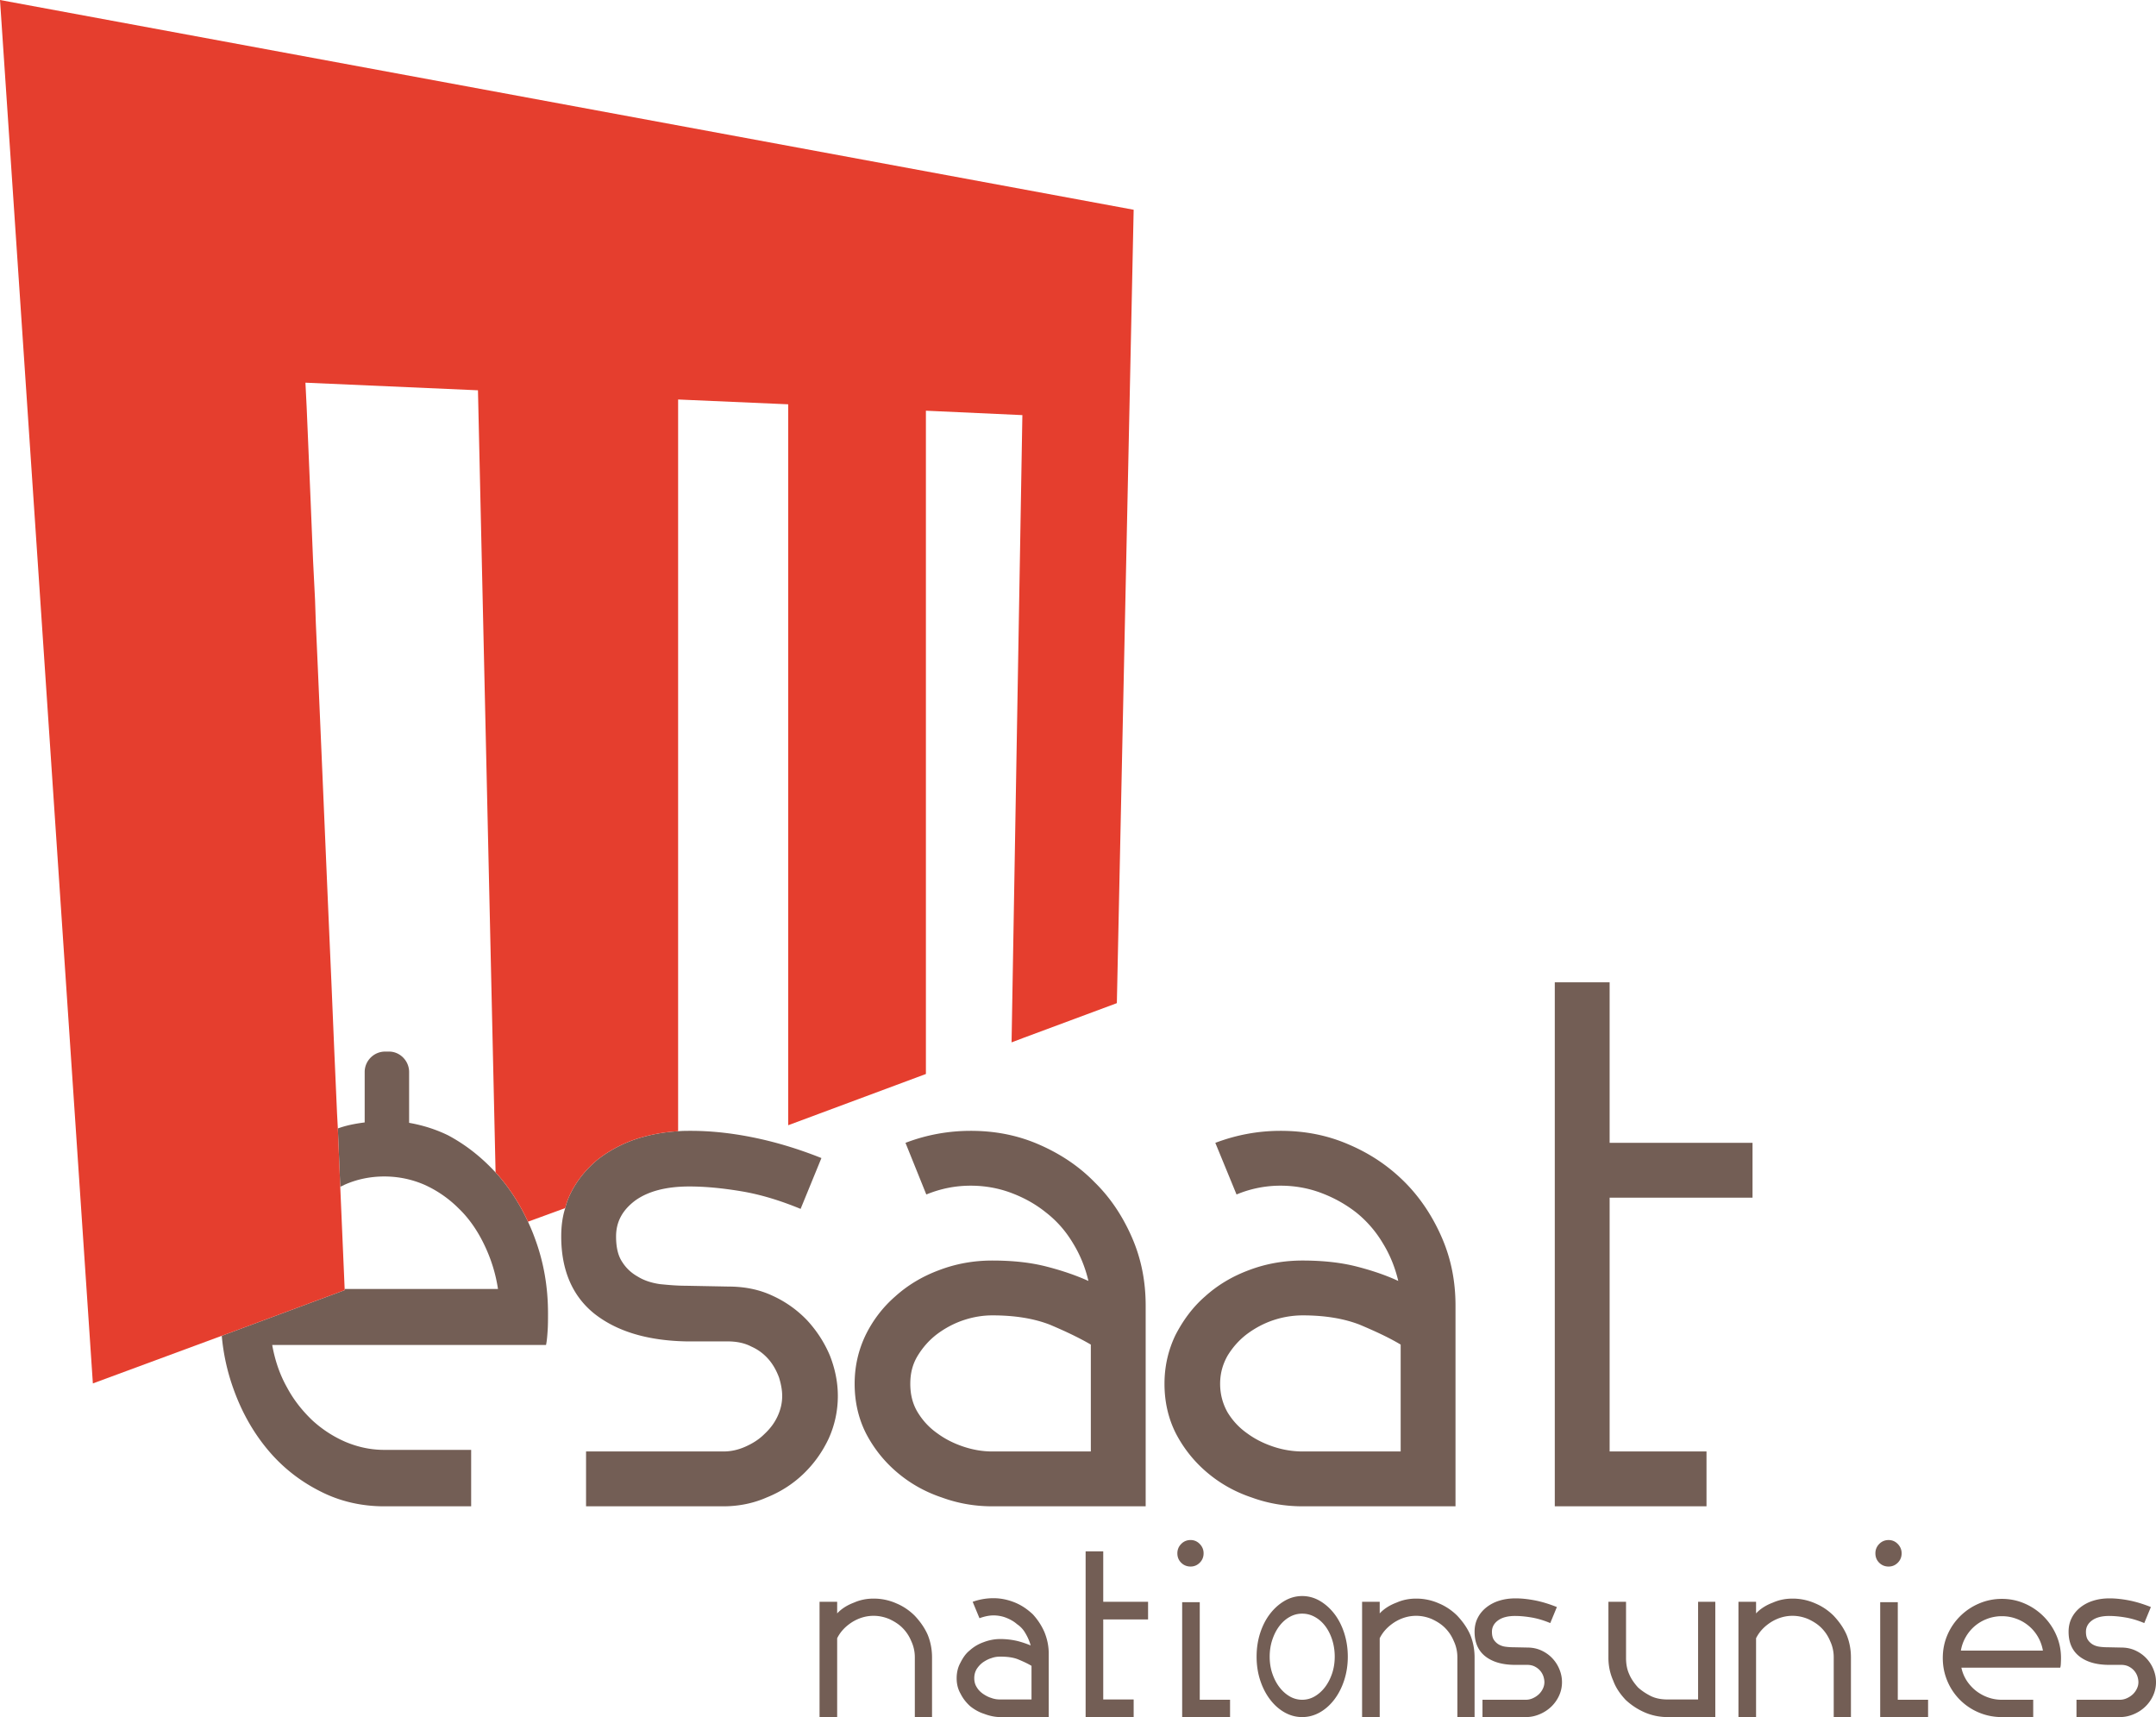
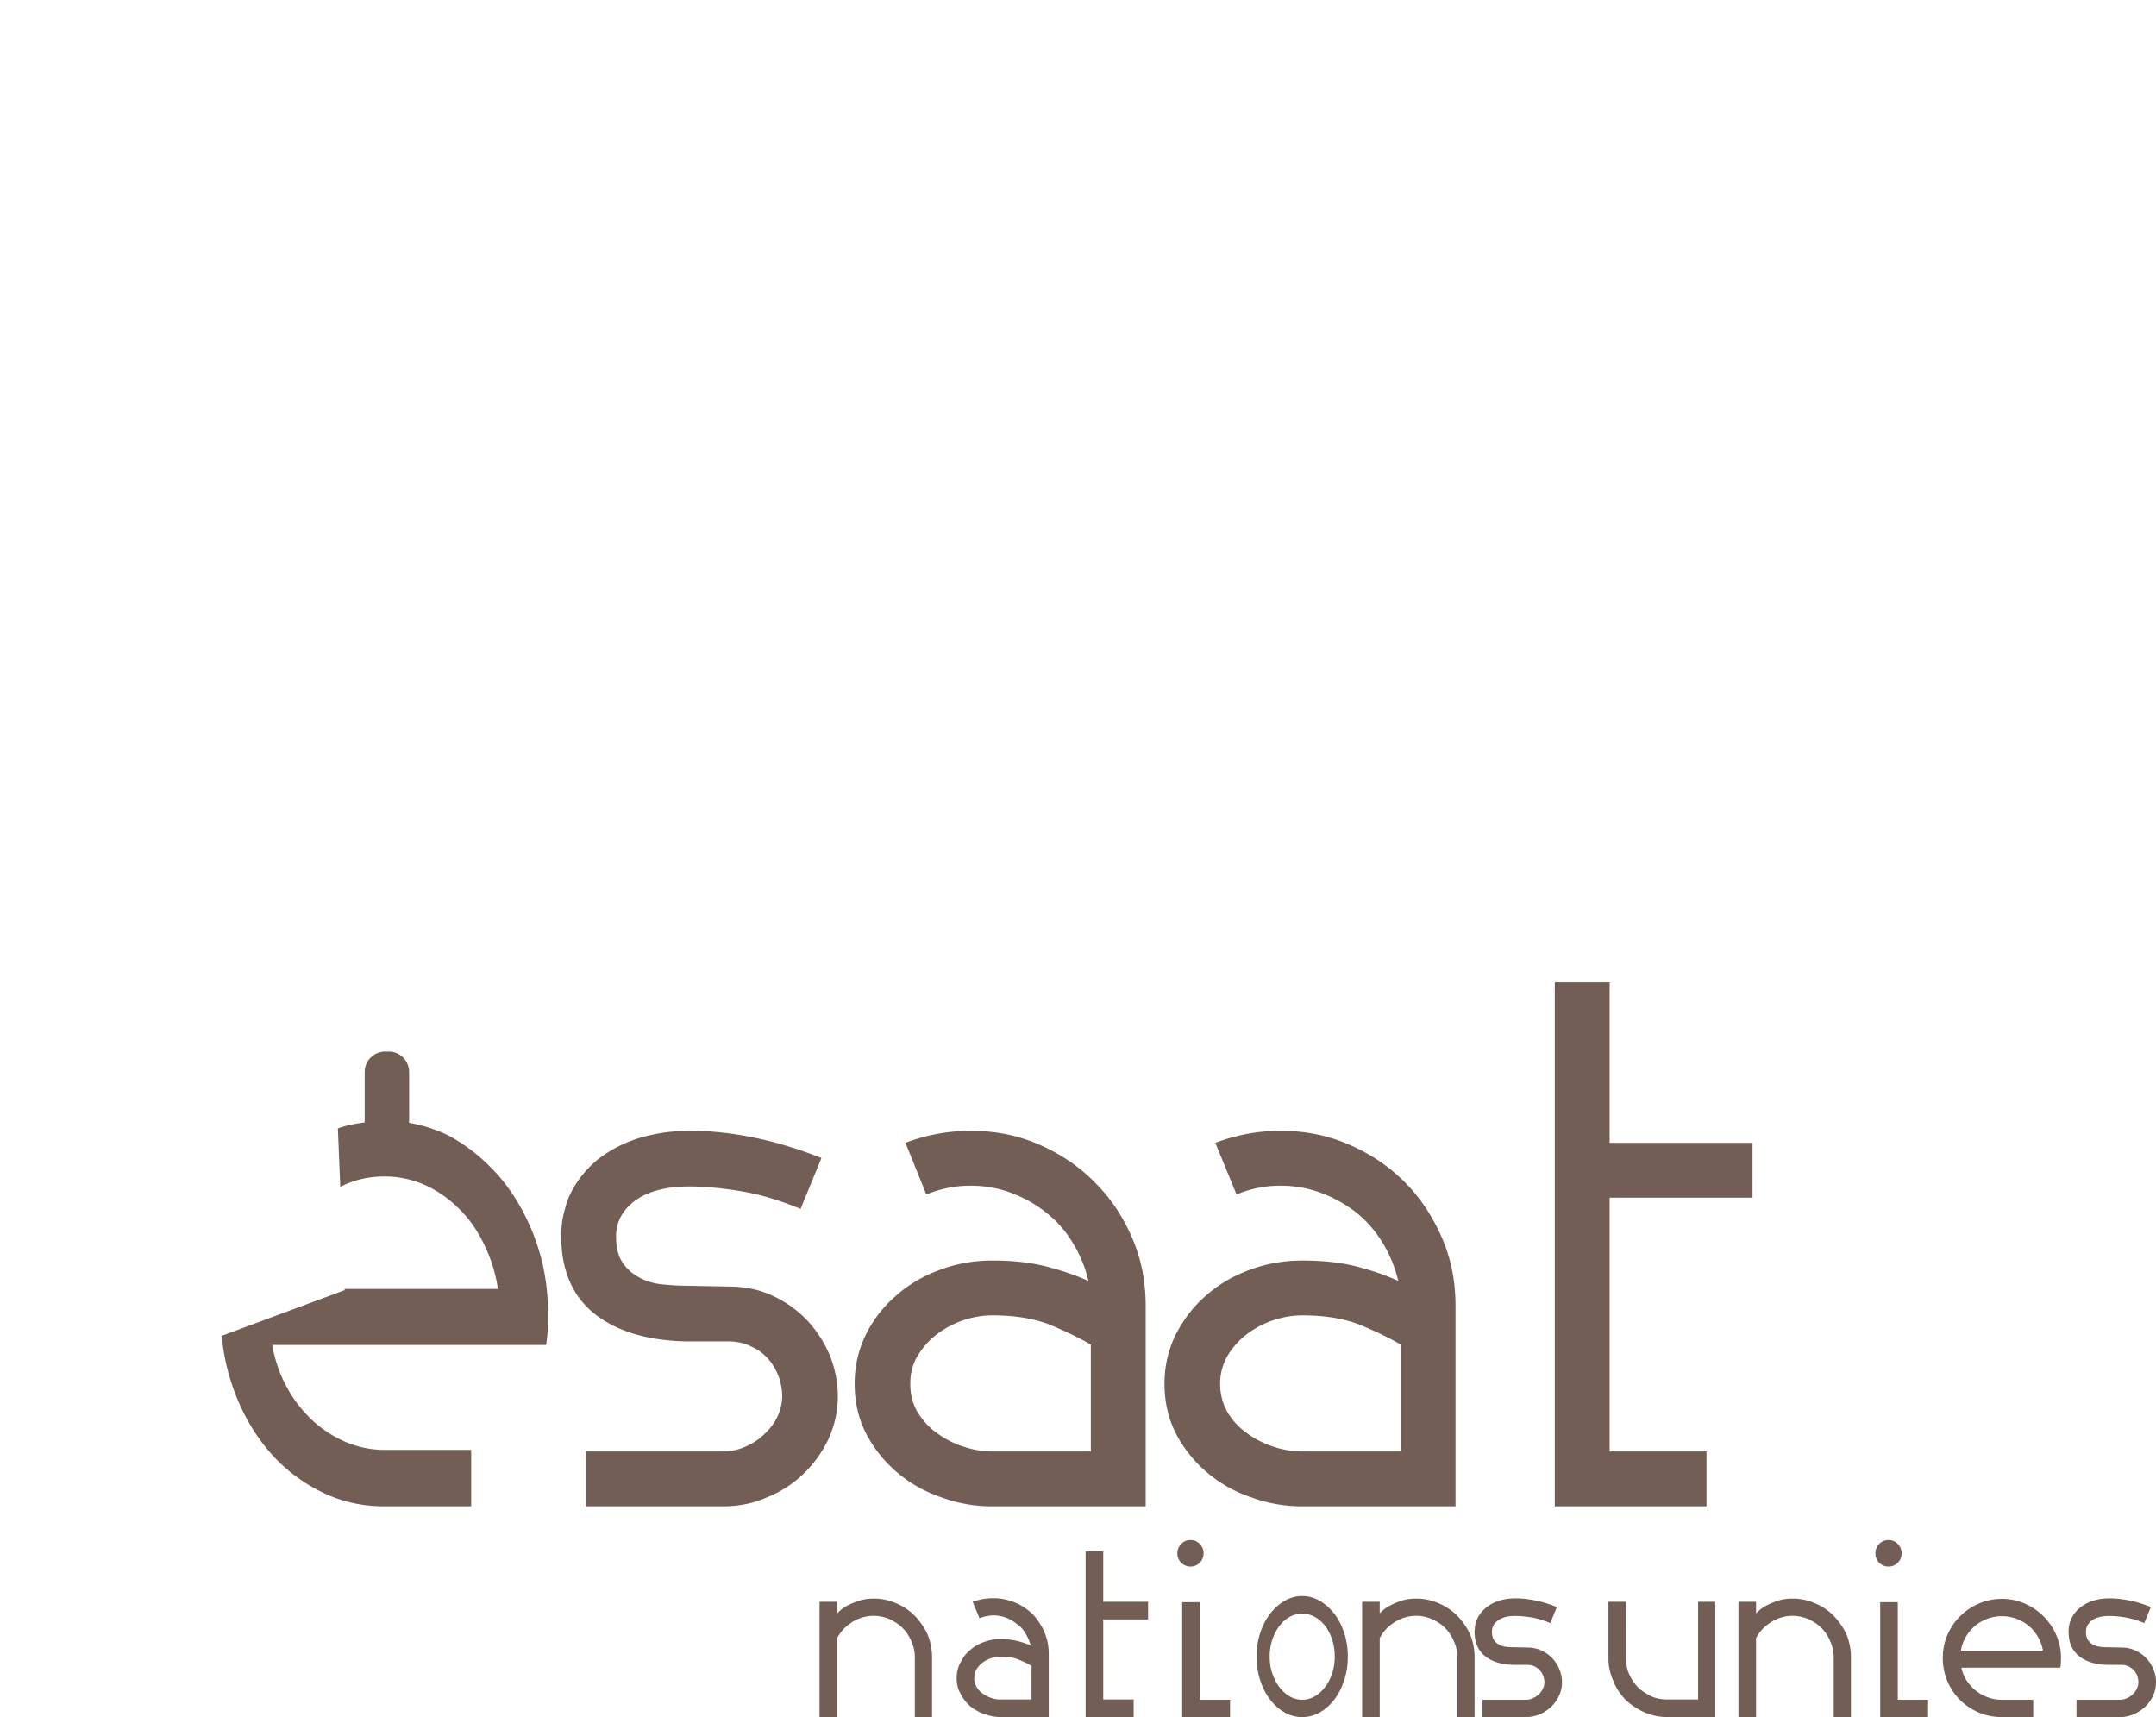
<svg xmlns="http://www.w3.org/2000/svg" viewBox="0 0 600 477.864">
  <path d="M233.165 388.46c0-3.789-.78-7.576-2.229-11.253-1.559-3.676-3.675-6.907-6.35-9.803a31.154 31.154 0 0 0-9.58-6.795c-3.787-1.783-7.91-2.563-12.366-2.563l-11.697-.223c-2.562 0-5.013-.223-7.241-.446-2.34-.333-4.456-1.002-6.239-2.116-1.782-1.002-3.23-2.34-4.344-4.122-1.114-1.67-1.671-4.01-1.671-7.018 0-4.122 1.782-7.353 5.347-10.026 3.565-2.562 8.578-3.9 15.04-3.9 4.344 0 9.134.446 14.482 1.338 5.347.89 10.806 2.562 16.487 4.9l5.793-14.147c-6.684-2.673-13.145-4.568-19.273-5.793-6.127-1.225-11.808-1.782-17.044-1.782-1.225 0-2.451 0-3.565.111-3.899.223-7.464.891-10.805 1.894a36.127 36.127 0 0 0-11.475 5.904c-3.23 2.674-5.793 5.793-7.575 9.358-.669 1.337-1.226 2.785-1.56 4.233-.78 2.451-1.114 5.014-1.114 7.91 0 9.358 3.119 16.6 9.246 21.5 6.238 4.902 14.705 7.464 25.511 7.688h11.474c2.563 0 4.79.445 6.685 1.447 2.005.892 3.565 2.117 4.902 3.677 1.225 1.448 2.116 3.12 2.785 4.901.557 1.783.89 3.565.89 5.125 0 2.005-.445 3.899-1.336 5.792-.891 1.895-2.117 3.454-3.676 4.902-1.448 1.448-3.231 2.563-5.236 3.454s-4.01 1.337-6.127 1.337h-38.211v15.262h38.21c4.123 0 8.244-.78 12.032-2.451 3.9-1.56 7.353-3.787 10.25-6.572 2.896-2.785 5.235-6.017 7.018-9.804 1.67-3.676 2.562-7.687 2.562-11.92zm85.668 30.746v-55.812c0-6.796-1.225-13.035-3.787-18.939-2.563-5.905-6.017-11.14-10.472-15.485-4.345-4.456-9.581-7.91-15.485-10.472-5.905-2.562-12.144-3.787-18.939-3.787-6.238 0-12.365 1.114-18.159 3.342l5.794 14.37c4.121-1.67 8.132-2.45 12.365-2.45 3.899 0 7.687.668 11.252 2.005 3.565 1.337 6.795 3.119 9.692 5.459 3.008 2.34 5.458 5.124 7.464 8.466 2.005 3.23 3.453 6.796 4.344 10.584-3.453-1.56-7.352-2.897-11.697-4.011-4.345-1.114-9.246-1.67-15.04-1.67-5.235 0-10.137.89-14.815 2.673-4.79 1.782-8.802 4.233-12.255 7.352-3.453 3.008-6.239 6.684-8.244 10.806-2.005 4.234-3.008 8.69-3.008 13.48 0 5.124 1.115 9.803 3.231 13.925 2.229 4.233 5.124 7.798 8.69 10.806s7.686 5.347 12.365 6.907c4.568 1.671 9.246 2.451 14.037 2.451h42.667zm-57.93-20.275c-2.227-1.56-4.01-3.454-5.458-5.793-1.448-2.34-2.117-5.013-2.117-8.02 0-3.009.669-5.571 2.117-7.91 1.448-2.34 3.231-4.346 5.459-6.016 2.116-1.56 4.567-2.897 7.24-3.788 2.675-.892 5.348-1.337 8.022-1.337 6.35 0 11.586.892 15.93 2.562 4.233 1.783 8.021 3.565 11.475 5.57v29.745h-27.405c-2.674 0-5.347-.446-8.021-1.337-2.674-.891-5.125-2.117-7.241-3.676zm144.155 20.275v-55.812c0-6.796-1.225-13.035-3.787-18.939-2.563-5.905-6.017-11.14-10.36-15.485-4.457-4.456-9.582-7.91-15.597-10.472-5.905-2.562-12.143-3.787-18.939-3.787-6.238 0-12.254 1.114-18.158 3.342l5.904 14.37a31.663 31.663 0 0 1 12.254-2.45c3.9 0 7.687.668 11.252 2.005 3.565 1.337 6.795 3.119 9.803 5.459a31.756 31.756 0 0 1 7.353 8.466c2.005 3.23 3.453 6.796 4.344 10.584-3.341-1.56-7.24-2.897-11.585-4.011-4.345-1.114-9.358-1.67-15.04-1.67-5.235 0-10.249.89-14.927 2.673-4.79 1.782-8.802 4.233-12.255 7.352-3.453 3.008-6.127 6.684-8.244 10.806-2.005 4.234-3.007 8.69-3.007 13.48 0 5.124 1.114 9.803 3.23 13.925a35.773 35.773 0 0 0 8.69 10.806c3.564 3.008 7.686 5.347 12.366 6.907 4.567 1.671 9.357 2.451 14.147 2.451h42.556zm-57.93-20.275c-2.227-1.56-4.01-3.454-5.458-5.793-1.337-2.34-2.117-5.013-2.117-8.02 0-3.009.78-5.571 2.117-7.91 1.448-2.34 3.231-4.346 5.459-6.016 2.116-1.56 4.568-2.897 7.241-3.788a25.898 25.898 0 0 1 8.132-1.337c6.239 0 11.475.892 15.82 2.562 4.233 1.783 8.132 3.565 11.474 5.57v29.745h-27.294a25.9 25.9 0 0 1-8.132-1.337c-2.673-.891-5.125-2.117-7.241-3.676zm127.78 5.013h-26.96v-70.63h39.77v-15.261h-39.77V273.38h-15.262v145.826h42.221v-15.262zm-220.32 45.735c-1.448-1.448-3.23-2.673-5.123-3.453a15.459 15.459 0 0 0-6.35-1.337c-1.895 0-3.677.334-5.46 1.114-1.782.668-3.453 1.671-4.678 3.008v-3.231h-4.902v32.084h4.902v-21.946c.891-1.783 2.228-3.23 4.121-4.457 1.783-1.113 3.788-1.782 6.017-1.782 1.56 0 3.007.334 4.344.892 1.448.668 2.674 1.448 3.676 2.45a11.18 11.18 0 0 1 2.451 3.677 10.534 10.534 0 0 1 1.003 4.567v16.599h4.79v-16.6c0-2.338-.446-4.455-1.225-6.35-.892-2.004-2.117-3.675-3.565-5.235zm32.81-.445c-1.448-1.338-3.008-2.451-4.902-3.231-1.894-.78-3.9-1.226-6.016-1.226-2.005 0-3.899.334-5.792 1.003l1.893 4.568c1.226-.446 2.562-.78 3.9-.78 1.225 0 2.45.223 3.564.668 1.115.445 2.117 1.003 3.008 1.783a7.347 7.347 0 0 1 2.34 2.562c.668 1.114 1.114 2.228 1.447 3.342-1.113-.445-2.339-.892-3.675-1.225a20.93 20.93 0 0 0-4.79-.557c-1.672 0-3.232.334-4.68.89a11.385 11.385 0 0 0-3.899 2.34c-1.113.892-1.893 2.117-2.562 3.454-.668 1.225-1.003 2.673-1.003 4.233 0 1.56.335 3.008 1.114 4.345.67 1.337 1.56 2.45 2.674 3.453 1.114.89 2.45 1.67 3.9 2.117 1.447.557 3.007.89 4.455.89h13.48v-17.712c0-2.117-.446-4.122-1.226-6.016a17.816 17.816 0 0 0-3.23-4.901zm-.335 23.728h-8.689c-.89 0-1.67-.111-2.562-.445-.78-.224-1.56-.669-2.228-1.114-.78-.558-1.337-1.115-1.783-1.895-.445-.668-.668-1.559-.668-2.45 0-1.003.223-1.783.668-2.562.446-.669 1.003-1.337 1.783-1.894.669-.446 1.448-.891 2.228-1.114.891-.335 1.671-.446 2.562-.446 2.006 0 3.676.223 5.013.78 1.337.557 2.563 1.114 3.676 1.782v9.358zm19.961-41.218h-4.902v46.12h13.369v-4.902h-8.467v-22.28h12.477v-4.902h-12.477v-14.036zm26.86 14.146h-4.895v31.974h13.326v-4.82h-8.43V445.89zm.002-10.988c.707-.707 1.066-1.578 1.066-2.622 0-.99-.359-1.86-1.066-2.59-.707-.728-1.556-1.098-2.557-1.098-1.033 0-1.914.37-2.621 1.099s-1.056 1.6-1.056 2.59c0 1.043.348 1.914 1.056 2.62.707.708 1.588 1.067 2.621 1.067 1.001 0 1.85-.359 2.557-1.066zm37.476 14.252c-1.158-1.513-2.514-2.72-4.042-3.623-1.536-.892-3.18-1.35-4.93-1.35s-3.393.458-4.921 1.35c-1.537.903-2.884 2.11-4.043 3.623-1.166 1.512-2.07 3.296-2.736 5.341-.657 2.056-.986 4.243-.986 6.56 0 2.318.329 4.493.986 6.528.666 2.034 1.57 3.818 2.736 5.352 1.159 1.534 2.506 2.742 4.043 3.612 1.528.87 3.171 1.317 4.921 1.317s3.394-.446 4.93-1.317c1.528-.87 2.884-2.078 4.042-3.612 1.159-1.534 2.07-3.318 2.728-5.352.657-2.035.994-4.21.994-6.528 0-2.317-.337-4.504-.994-6.56-.657-2.045-1.57-3.83-2.728-5.341zm-.64 16.547c-.485 1.447-1.134 2.709-1.956 3.797-.822 1.087-1.775 1.947-2.867 2.589a6.906 6.906 0 0 1-7.017 0c-1.085-.642-2.038-1.502-2.86-2.59-.821-1.087-1.47-2.35-1.955-3.796-.485-1.436-.723-2.992-.723-4.646s.238-3.209.723-4.678c.485-1.457 1.134-2.741 1.956-3.83.821-1.087 1.774-1.936 2.859-2.545a6.982 6.982 0 0 1 3.508-.925c1.25 0 2.432.305 3.533.925 1.11.61 2.07 1.458 2.892 2.546.822 1.088 1.463 2.372 1.931 3.83.46 1.468.699 3.024.699 4.677s-.247 3.21-.723 4.646zm61.272-4.21c-.849-.903-1.871-1.621-3.046-2.165-1.186-.544-2.48-.816-3.906-.816l-3.688-.076c-.794 0-1.566-.044-2.295-.142a5.126 5.126 0 0 1-1.959-.63 4.209 4.209 0 0 1-1.381-1.317c-.348-.544-.522-1.284-.522-2.23 0-1.273.565-2.329 1.697-3.155 1.131-.827 2.72-1.24 4.754-1.24 1.36 0 2.894.14 4.57.424 1.674.282 3.415.805 5.21 1.555l1.839-4.46c-2.122-.849-4.156-1.469-6.093-1.85-1.936-.37-3.731-.565-5.385-.565-1.664 0-3.176.217-4.536.642a10.927 10.927 0 0 0-3.623 1.882c-1.034.826-1.839 1.806-2.404 2.937-.577 1.131-.86 2.415-.86 3.83 0 2.98.99 5.243 2.948 6.81 1.959 1.555 4.646 2.36 8.04 2.404h3.623c.805 0 1.512.152 2.121.457.62.316 1.12.707 1.523 1.175.403.468.697.99.892 1.556.185.565.283 1.11.283 1.632 0 .62-.141 1.218-.424 1.805a5.251 5.251 0 0 1-1.131 1.567 5.962 5.962 0 0 1-1.676 1.099 4.725 4.725 0 0 1-1.947.424h-12.054v4.82h12.054c1.327 0 2.6-.261 3.83-.784a10.454 10.454 0 0 0 3.23-2.089 10.065 10.065 0 0 0 2.198-3.078 8.91 8.91 0 0 0 .816-3.764c0-1.23-.24-2.416-.718-3.58a9.765 9.765 0 0 0-1.98-3.078zm40.574 11.47H464.1c-1.56 0-3.119-.221-4.567-.89-1.337-.668-2.562-1.448-3.677-2.451-1.002-1.114-1.893-2.34-2.45-3.676-.669-1.448-.892-3.008-.892-4.568V445.78h-4.901v15.596c0 2.228.446 4.345 1.336 6.35.78 2.117 2.005 3.788 3.454 5.347a18.588 18.588 0 0 0 5.236 3.454c2.005.891 4.233 1.337 6.46 1.337h13.258V445.78h-4.79v27.182zm96.133-23.133a16.825 16.825 0 0 0-5.211-3.546c-1.98-.87-4.113-1.317-6.375-1.317-2.274 0-4.407.446-6.42 1.317a16.72 16.72 0 0 0-5.243 3.546 16.367 16.367 0 0 0-3.514 5.211c-.848 1.98-1.273 4.113-1.273 6.375 0 2.274.425 4.406 1.273 6.419a16.273 16.273 0 0 0 8.758 8.758c2.012.848 4.145 1.273 6.419 1.273h8.714v-4.82h-8.714a11.38 11.38 0 0 1-3.906-.674 12.083 12.083 0 0 1-3.33-1.839 11.904 11.904 0 0 1-2.556-2.807 10.686 10.686 0 0 1-1.48-3.612h27.503c.098-.282.153-.674.174-1.175.022-.49.044-1 .044-1.523 0-2.262-.446-4.395-1.317-6.375a16.825 16.825 0 0 0-3.546-5.21zm-22.999 9.53c.229-1.37.697-2.643 1.382-3.83a11.512 11.512 0 0 1 2.546-3.045 11.62 11.62 0 0 1 3.438-1.98 11.445 11.445 0 0 1 4.047-.718c1.414 0 2.763.239 4.036.718a11.484 11.484 0 0 1 3.438 1.98 11.348 11.348 0 0 1 2.556 3.046 11.544 11.544 0 0 1 1.382 3.83h-22.825zm53.58 5.211a9.765 9.765 0 0 0-1.98-3.078c-.849-.903-1.871-1.621-3.046-2.165-1.186-.544-2.48-.816-3.906-.816l-3.688-.076c-.794 0-1.566-.044-2.295-.142a5.127 5.127 0 0 1-1.959-.63 4.21 4.21 0 0 1-1.381-1.317c-.348-.544-.522-1.284-.522-2.23 0-1.273.565-2.329 1.697-3.155 1.131-.827 2.72-1.24 4.754-1.24 1.36 0 2.894.14 4.57.424 1.675.282 3.415.805 5.21 1.555l1.839-4.46c-2.122-.849-4.156-1.469-6.092-1.85-1.937-.37-3.732-.565-5.386-.565-1.664 0-3.176.217-4.536.642a10.927 10.927 0 0 0-3.623 1.882c-1.033.826-1.839 1.806-2.404 2.937-.577 1.131-.86 2.415-.86 3.83 0 2.98.99 5.243 2.949 6.81 1.958 1.555 4.645 2.36 8.04 2.404h3.622c.805 0 1.512.152 2.121.457.62.316 1.121.707 1.523 1.175.403.468.697.99.893 1.556.184.565.282 1.11.282 1.632 0 .62-.141 1.218-.424 1.805a5.25 5.25 0 0 1-1.131 1.567 5.964 5.964 0 0 1-1.676 1.099 4.725 4.725 0 0 1-1.947.424h-12.054v4.82h12.054c1.327 0 2.6-.261 3.83-.784a10.452 10.452 0 0 0 3.23-2.089 10.064 10.064 0 0 0 2.198-3.078 8.91 8.91 0 0 0 .816-3.764c0-1.23-.24-2.416-.718-3.58zM146.939 340c-2.116-4.567-4.79-8.8-7.91-12.477-.333-.446-.78-.891-1.113-1.226-3.899-4.233-8.244-7.686-13.257-10.36-3.453-1.671-7.018-2.785-10.806-3.453v-14.149c0-3.118-2.562-5.681-5.57-5.681h-1.114c-3.12 0-5.682 2.563-5.682 5.681v14.037c-2.562.335-5.013.78-7.464 1.672l.669 16.264c.334-.223.78-.334 1.114-.557 3.453-1.56 7.241-2.34 11.14-2.34 3.9 0 7.687.78 11.251 2.34a32.176 32.176 0 0 1 9.47 6.573c2.785 2.673 5.124 6.015 7.018 9.914 1.894 3.9 3.23 8.022 3.9 12.477H95.916v.335l-34.2 12.7a58.717 58.717 0 0 0 3.23 14.705c2.34 6.572 5.57 12.254 9.693 17.156 4.121 4.901 9.023 8.69 14.593 11.474 5.459 2.785 11.474 4.122 17.713 4.122h24.175v-15.708h-24.175c-3.788 0-7.352-.78-10.806-2.228a33.012 33.012 0 0 1-9.246-6.016c-2.674-2.562-5.125-5.57-7.019-9.135-2.005-3.565-3.342-7.463-4.122-11.808h76.2c.222-1.002.333-2.228.445-3.899.111-1.56.111-3.231.111-4.902 0-7.464-1.225-14.371-3.676-20.943-.557-1.56-1.225-3.12-1.894-4.568zm258.637 109.68c-1.448-1.448-3.23-2.673-5.124-3.453a15.459 15.459 0 0 0-6.35-1.337c-1.894 0-3.677.334-5.459 1.114-1.782.668-3.453 1.671-4.679 3.008v-3.231h-4.902v32.084h4.902v-21.946c.891-1.783 2.228-3.23 4.122-4.457 1.783-1.113 3.788-1.782 6.016-1.782 1.56 0 3.007.334 4.345.892 1.447.668 2.673 1.448 3.676 2.45a11.181 11.181 0 0 1 2.45 3.677 10.534 10.534 0 0 1 1.003 4.567v16.599h4.79v-16.6c0-2.338-.445-4.455-1.225-6.35-.891-2.004-2.117-3.675-3.565-5.235zm104.737 0c-1.448-1.448-3.23-2.673-5.124-3.453a15.46 15.46 0 0 0-6.35-1.337c-1.894 0-3.676.334-5.458 1.114-1.783.668-3.454 1.671-4.68 3.008v-3.231H483.8v32.084h4.901v-21.946c.892-1.783 2.229-3.23 4.122-4.457 1.783-1.113 3.788-1.782 6.016-1.782 1.56 0 3.008.334 4.345.892 1.448.668 2.674 1.448 3.676 2.45a11.18 11.18 0 0 1 2.451 3.677 10.534 10.534 0 0 1 1.002 4.567v16.599h4.79v-16.6c0-2.338-.445-4.455-1.225-6.35-.891-2.004-2.116-3.675-3.565-5.235zm17.83-14.777c.708-.707 1.067-1.578 1.067-2.622 0-.99-.36-1.86-1.067-2.59s-1.555-1.098-2.556-1.098c-1.034 0-1.915.37-2.622 1.099s-1.055 1.6-1.055 2.59c0 1.043.348 1.914 1.055 2.62.707.708 1.588 1.067 2.622 1.067 1 0 1.85-.359 2.556-1.066zm-.001 10.988h-4.896v31.974h13.327v-4.82h-8.431V445.89z" fill="#735e55" />
-   <path d="M0 0l25.845 385.006 35.872-13.257 34.2-12.7v-.335l-1.225-28.407-.669-16.264-.223-4.122-.78-17.713-.779-18.605-.557-12.7-.557-12.811-1.894-44.226-.78-17.936-.557-12.477-.223-6.573-.556-11.029-.669-16.376-.78-18.492-.334-7.799L85 106.5l48.014 2.117 4.902 217.68c.334.334.78.78 1.114 1.225 3.12 3.676 5.793 7.91 7.91 12.477l10.36-3.788c.334-1.448.891-2.896 1.56-4.233 1.782-3.565 4.344-6.684 7.575-9.358a36.127 36.127 0 0 1 11.475-5.904 46.503 46.503 0 0 1 10.805-1.894V111.18l30.636 1.337V313.15l38.322-14.26V114.3l26.848 1.225-3.008 174.567 3.23-1.225 26.07-9.692 4.678-220.8L0 0z" fill="#e53e2e" />
</svg>